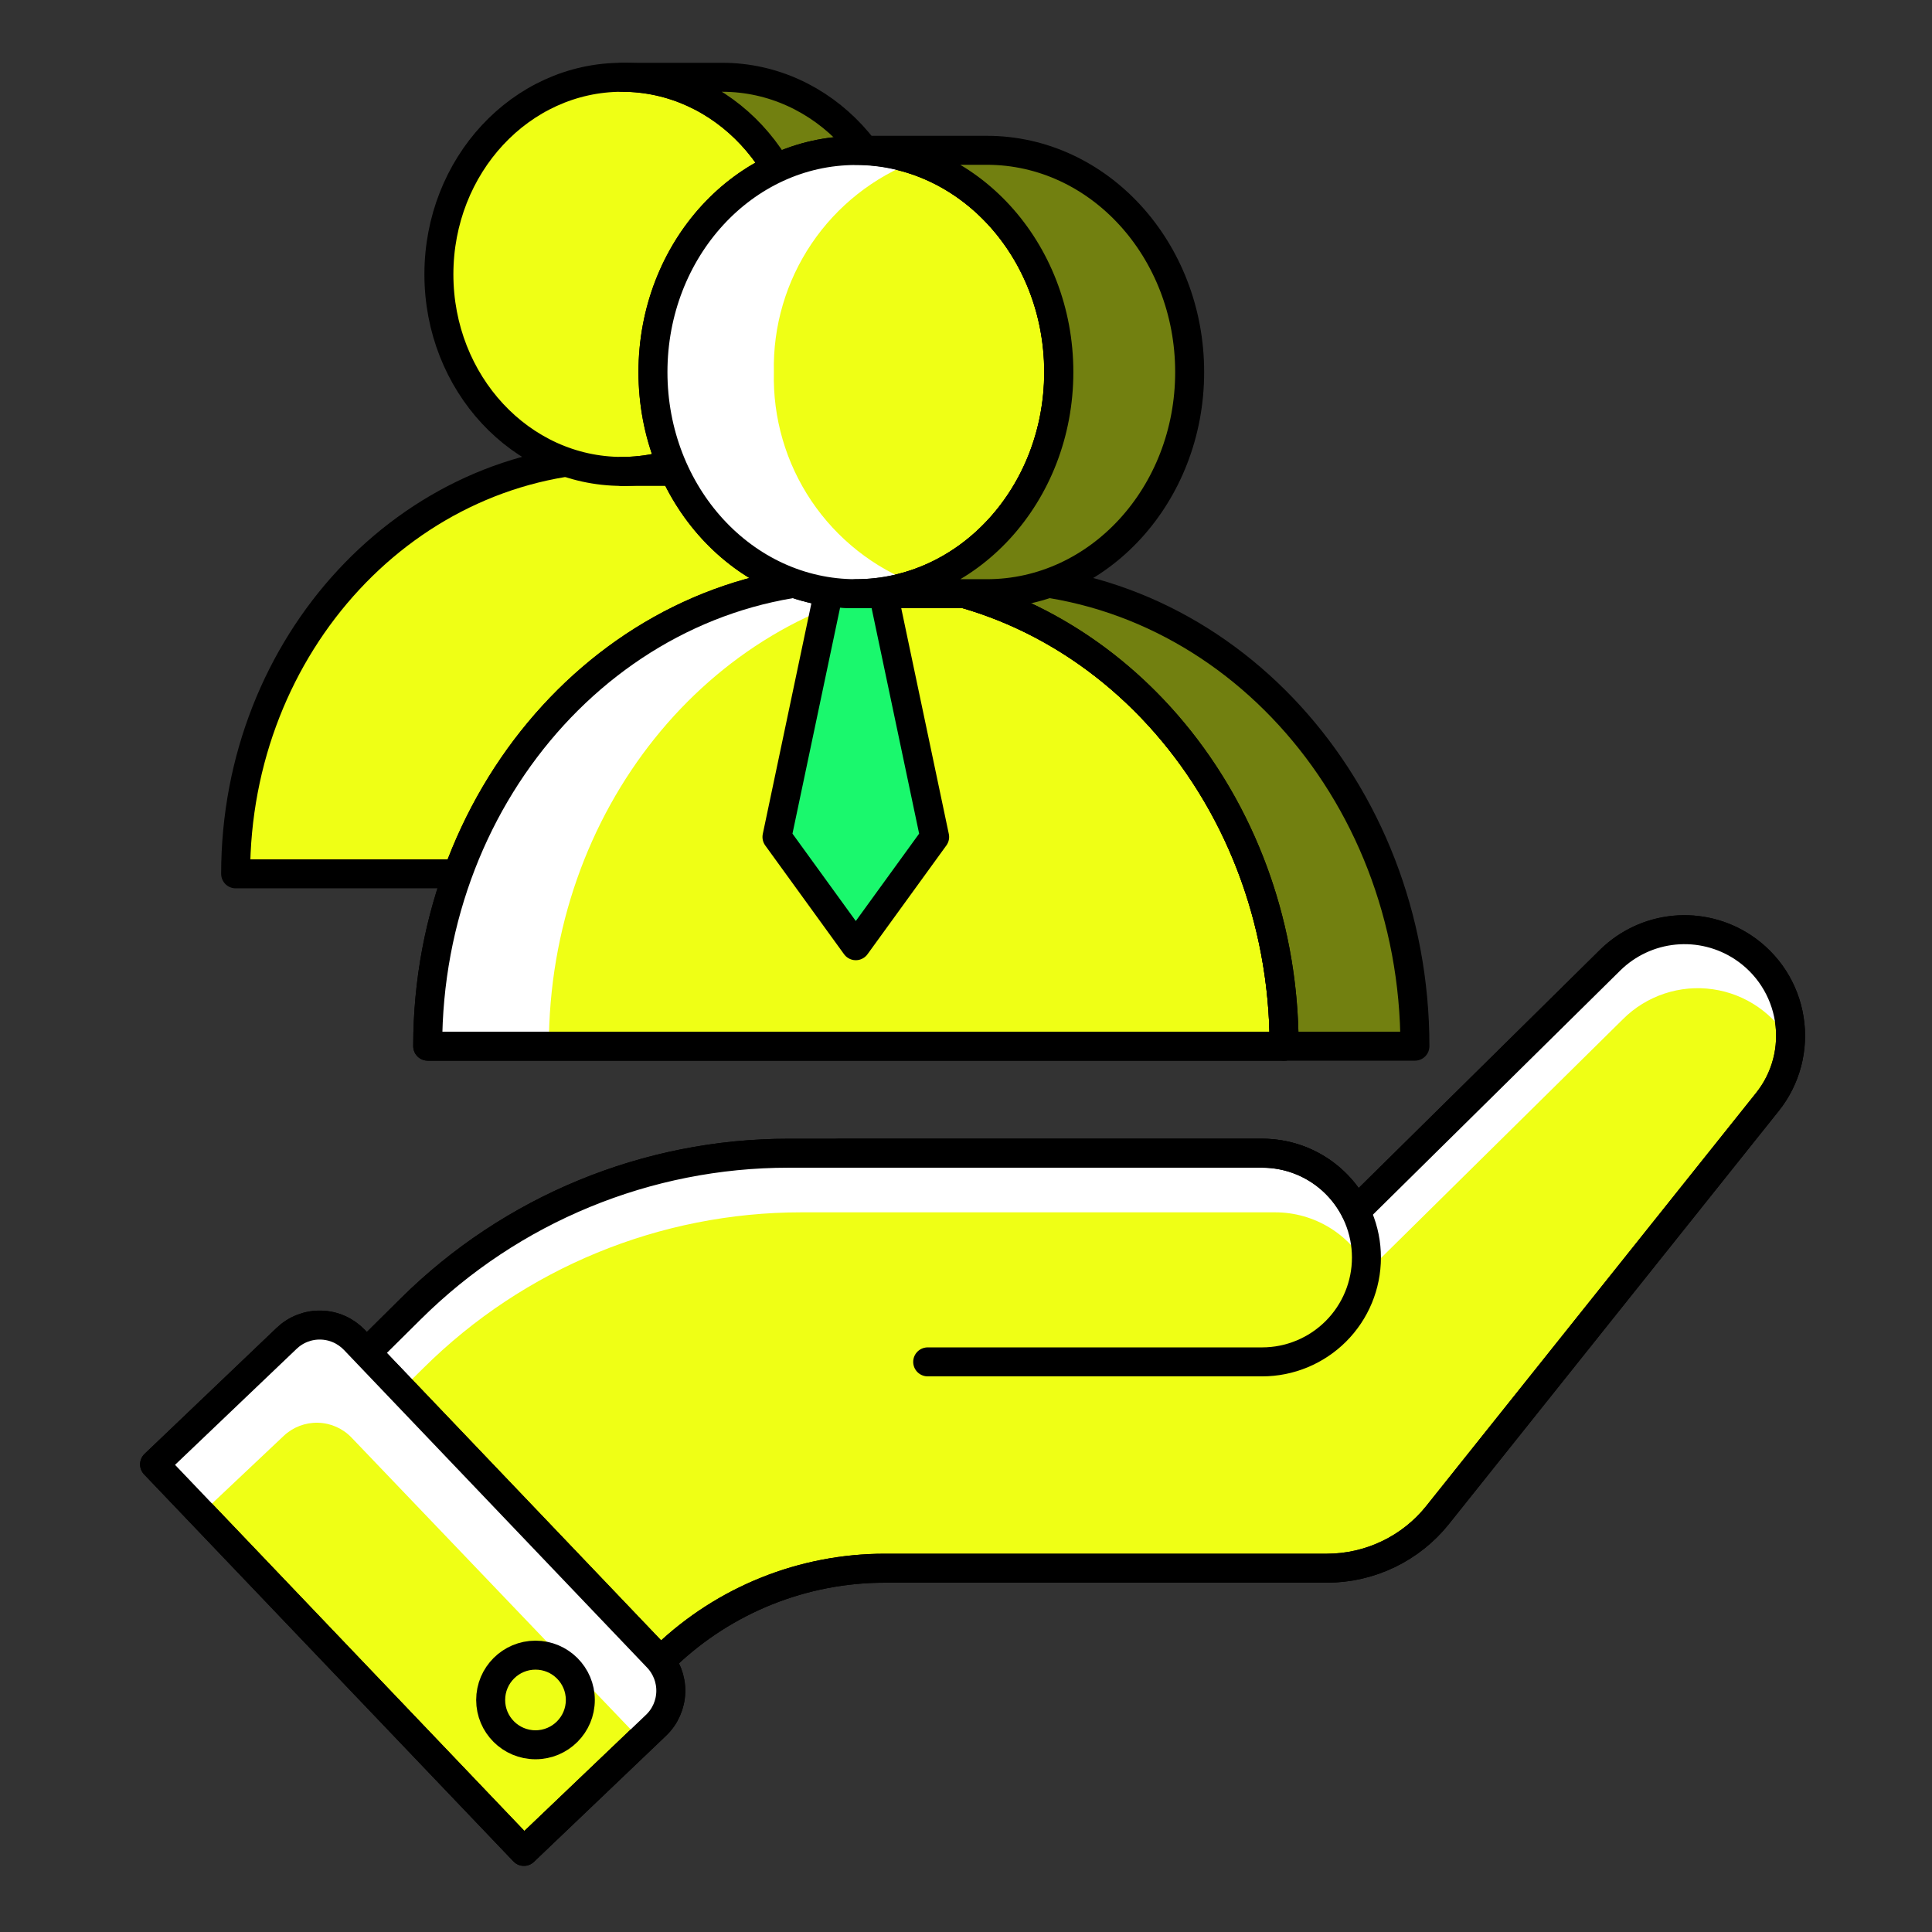
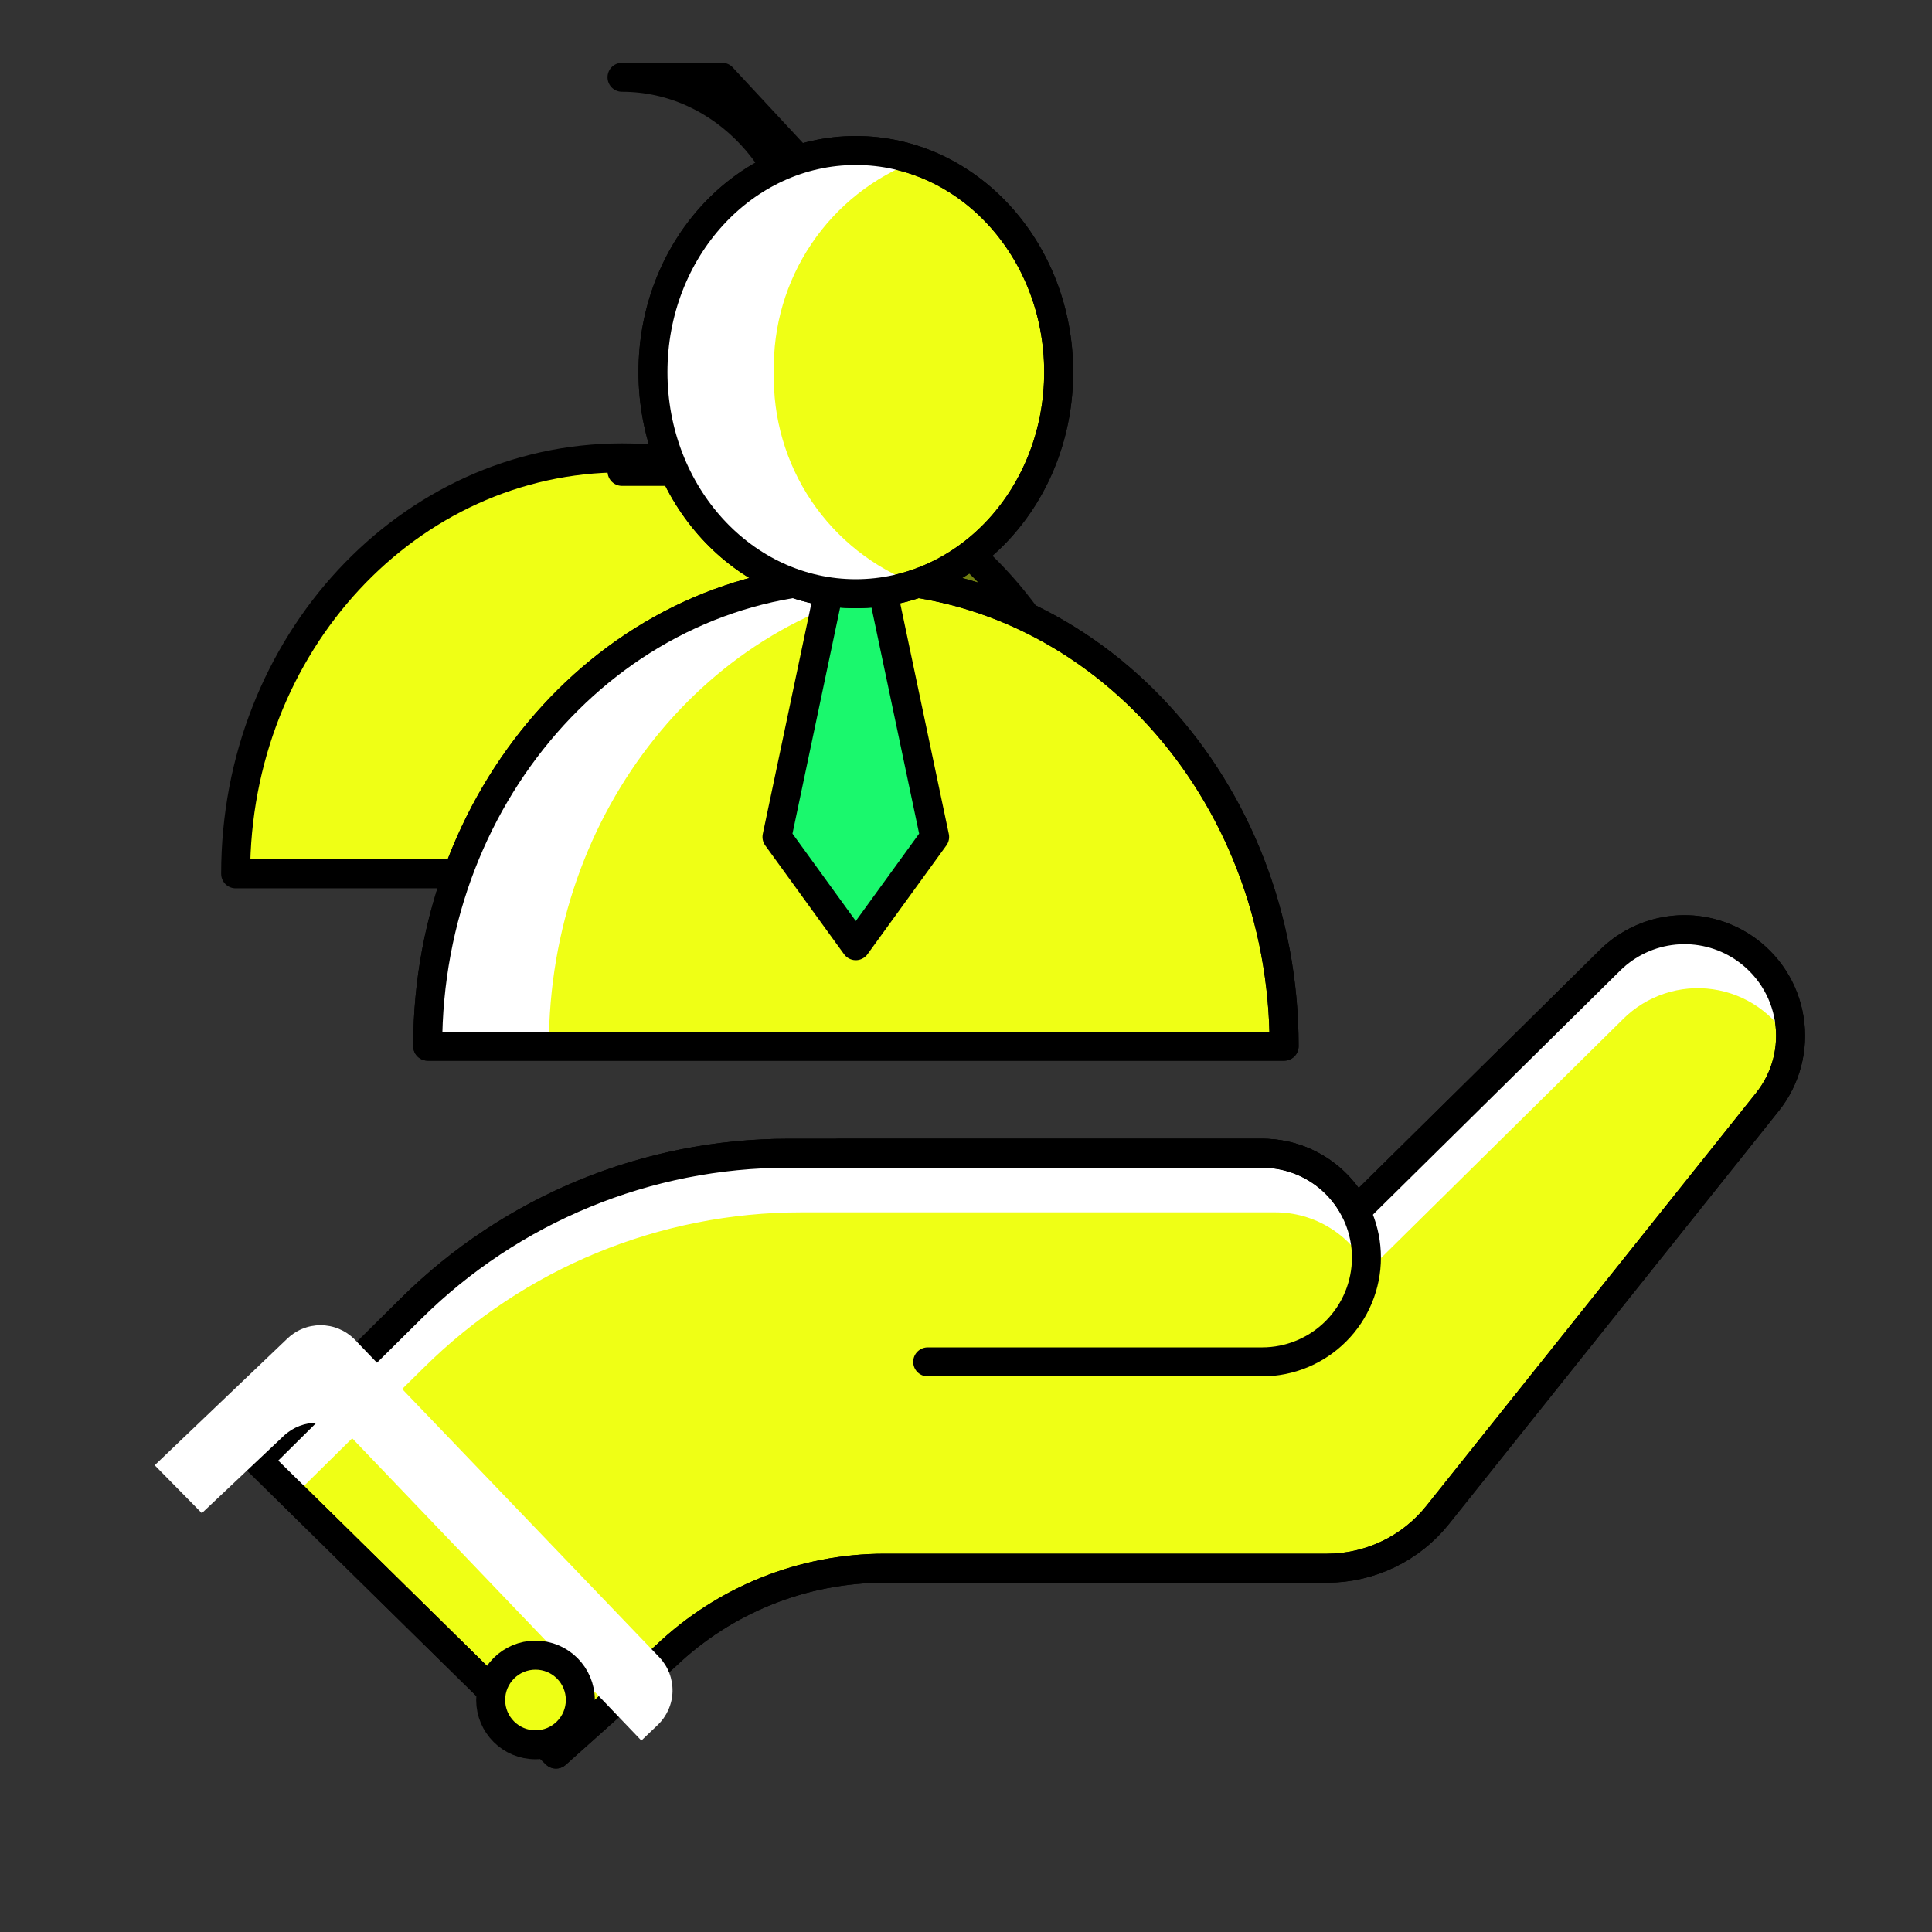
<svg xmlns="http://www.w3.org/2000/svg" width="64" height="64" viewBox="0 0 64 64" fill="none">
  <rect x="0" y="0" width="64" height="64" fill="#333333" stroke="none" />
  <path d="M8.535 48.384L13.61 43.354C16.938 40.053 21.435 38.201 26.122 38.202H41.809C42.454 38.2 43.086 38.379 43.635 38.718C44.183 39.058 44.626 39.544 44.913 40.122L53.342 31.802C53.916 31.239 54.665 30.89 55.465 30.813C56.265 30.736 57.068 30.936 57.738 31.379C58.145 31.648 58.492 31.998 58.756 32.408C59.02 32.818 59.196 33.279 59.272 33.76C59.349 34.242 59.324 34.734 59.2 35.206C59.076 35.677 58.855 36.118 58.551 36.499L47.626 50.182C47.187 50.733 46.629 51.178 45.994 51.483C45.359 51.789 44.664 51.948 43.959 51.949H29.31C26.607 51.948 24.008 52.989 22.052 54.855L18.417 58.106L8.535 48.384Z" fill="#EFFF15" stroke="black" stroke-width="0.96" stroke-linecap="round" stroke-linejoin="round" />
  <path d="M14.033 45.312C17.361 42.011 21.858 40.16 26.545 40.16H42.231C42.876 40.158 43.509 40.336 44.058 40.676C44.607 41.015 45.049 41.502 45.335 42.08L53.764 33.76C54.149 33.375 54.619 33.086 55.136 32.914C55.653 32.742 56.203 32.693 56.742 32.771C57.281 32.848 57.794 33.05 58.242 33.361C58.689 33.672 59.058 34.082 59.319 34.56C59.374 33.847 59.21 33.134 58.849 32.516C58.488 31.899 57.948 31.406 57.299 31.104C56.651 30.802 55.926 30.706 55.221 30.827C54.516 30.948 53.865 31.281 53.354 31.782L44.926 40.102C44.639 39.525 44.196 39.038 43.648 38.699C43.099 38.36 42.467 38.181 41.822 38.182H26.122C21.435 38.182 16.938 40.034 13.61 43.334L8.535 48.365L9.738 49.549L14.033 45.312Z" fill="white" />
  <path d="M30.731 45.114H41.809C42.726 45.114 43.605 44.749 44.253 44.101C44.901 43.453 45.265 42.574 45.265 41.658C45.265 40.741 44.901 39.862 44.253 39.214C43.605 38.566 42.726 38.202 41.809 38.202H27.78" stroke="black" stroke-width="0.96" stroke-linecap="round" stroke-linejoin="round" />
  <path d="M8.535 48.384L13.61 43.354C16.938 40.053 21.435 38.201 26.122 38.202H41.809C42.454 38.2 43.086 38.379 43.635 38.718C44.183 39.058 44.626 39.544 44.913 40.122L53.342 31.802C53.916 31.239 54.665 30.89 55.465 30.813C56.265 30.736 57.068 30.936 57.738 31.379C58.145 31.648 58.492 31.998 58.756 32.408C59.02 32.818 59.196 33.279 59.272 33.76C59.349 34.242 59.324 34.734 59.2 35.206C59.076 35.677 58.855 36.118 58.551 36.499L47.626 50.182C47.187 50.733 46.629 51.178 45.994 51.483C45.359 51.789 44.664 51.948 43.959 51.949H29.31C26.607 51.948 24.008 52.989 22.052 54.855L18.417 58.106L8.535 48.384Z" stroke="black" stroke-width="0.96" stroke-linecap="round" stroke-linejoin="round" />
-   <path d="M5.12 48.509L9.491 44.338C9.642 44.193 9.819 44.079 10.014 44.003C10.209 43.927 10.416 43.89 10.625 43.895C10.834 43.899 11.04 43.945 11.231 44.029C11.423 44.114 11.595 44.235 11.74 44.386L21.783 54.91C22.073 55.215 22.231 55.622 22.221 56.043C22.211 56.464 22.035 56.864 21.73 57.154L17.355 61.33L5.12 48.509Z" fill="#EFFF15" stroke="black" stroke-width="0.96" stroke-linecap="round" stroke-linejoin="round" />
  <path d="M9.399 47.565C9.705 47.276 10.113 47.12 10.534 47.13C10.955 47.141 11.355 47.318 11.646 47.623L21.246 57.658L21.783 57.146C21.935 57.002 22.056 56.83 22.141 56.639C22.226 56.449 22.273 56.243 22.278 56.035C22.283 55.826 22.247 55.618 22.172 55.423C22.098 55.229 21.985 55.05 21.841 54.899L11.742 44.365C11.594 44.217 11.419 44.1 11.226 44.02C11.034 43.94 10.827 43.899 10.618 43.899C10.41 43.899 10.203 43.94 10.011 44.02C9.818 44.1 9.643 44.217 9.495 44.365L5.124 48.538L6.686 50.125L9.399 47.565Z" fill="white" />
-   <path d="M5.12 48.509L9.491 44.338C9.642 44.193 9.819 44.079 10.014 44.003C10.209 43.927 10.416 43.89 10.625 43.895C10.834 43.899 11.04 43.945 11.231 44.029C11.423 44.114 11.595 44.235 11.74 44.386L21.783 54.91C22.073 55.215 22.231 55.622 22.221 56.043C22.211 56.464 22.035 56.864 21.73 57.154L17.355 61.33L5.12 48.509Z" stroke="black" stroke-width="0.96" stroke-linecap="round" stroke-linejoin="round" />
  <path d="M17.739 57.798C18.559 57.798 19.224 57.134 19.224 56.314C19.224 55.494 18.559 54.829 17.739 54.829C16.919 54.829 16.254 55.494 16.254 56.314C16.254 57.134 16.919 57.798 17.739 57.798Z" fill="#EEFF15" stroke="black" stroke-width="0.96" stroke-linecap="round" stroke-linejoin="round" />
  <path d="M20.606 15.168C13.527 15.168 7.806 21.338 7.806 28.947H33.406C33.412 21.325 27.678 15.168 20.606 15.168Z" fill="#EFFF15" stroke="black" stroke-width="0.96" stroke-linecap="round" stroke-linejoin="round" />
  <path d="M23.921 15.168C23.366 15.172 22.812 15.214 22.264 15.296C28.549 16.205 33.413 21.965 33.413 28.947H36.728C36.728 21.325 30.993 15.168 23.921 15.168Z" fill="#728010" stroke="black" stroke-width="0.96" stroke-linecap="round" stroke-linejoin="round" />
-   <path d="M20.606 15.616C23.957 15.616 26.674 12.693 26.674 9.088C26.674 5.483 23.957 2.56 20.606 2.56C17.255 2.56 14.539 5.483 14.539 9.088C14.539 12.693 17.255 15.616 20.606 15.616Z" fill="#EFFF15" stroke="black" stroke-width="0.96" stroke-linecap="round" stroke-linejoin="round" />
-   <path d="M23.921 2.56H20.605C23.953 2.56 26.673 5.485 26.673 9.088C26.673 12.691 23.953 15.616 20.605 15.616H23.921C27.274 15.616 29.988 12.698 29.988 9.088C29.988 5.478 27.274 2.56 23.921 2.56Z" fill="#728010" stroke="black" stroke-width="0.96" stroke-linecap="round" stroke-linejoin="round" />
+   <path d="M23.921 2.56H20.605C23.953 2.56 26.673 5.485 26.673 9.088C26.673 12.691 23.953 15.616 20.605 15.616H23.921C27.274 15.616 29.988 12.698 29.988 9.088Z" fill="#728010" stroke="black" stroke-width="0.96" stroke-linecap="round" stroke-linejoin="round" />
  <path d="M28.35 19.162C20.517 19.162 14.168 26.099 14.168 34.656H42.539C42.539 26.099 36.184 19.162 28.35 19.162Z" fill="#EFFF15" stroke="black" stroke-width="0.96" stroke-linecap="round" stroke-linejoin="round" />
-   <path d="M32.689 19.162C31.962 19.163 31.237 19.223 30.52 19.341C37.323 20.48 42.539 26.906 42.539 34.656H46.871C46.871 26.099 40.523 19.162 32.689 19.162Z" fill="#728010" stroke="black" stroke-width="0.96" stroke-linecap="round" stroke-linejoin="round" />
  <path d="M30.36 19.322C29.695 19.216 29.023 19.163 28.35 19.162C20.517 19.162 14.168 26.099 14.168 34.656H18.181C18.181 26.842 23.48 20.384 30.36 19.322Z" fill="white" />
  <path d="M30.961 27.725L29.162 19.187C28.893 19.187 28.625 19.187 28.349 19.187C28.074 19.187 27.805 19.187 27.537 19.187L25.738 27.725L28.349 31.328L30.961 27.725Z" fill="#1AF86D" stroke="black" stroke-width="0.96" stroke-linecap="round" stroke-linejoin="round" />
  <path d="M28.35 19.162C20.517 19.162 14.168 26.099 14.168 34.656H42.539C42.539 26.099 36.184 19.162 28.35 19.162Z" stroke="black" stroke-width="0.96" stroke-linecap="round" stroke-linejoin="round" />
  <path d="M28.35 19.667C32.061 19.667 35.07 16.381 35.07 12.326C35.07 8.272 32.061 4.986 28.35 4.986C24.639 4.986 21.63 8.272 21.63 12.326C21.63 16.381 24.639 19.667 28.35 19.667Z" fill="#EFFF15" stroke="black" stroke-width="0.96" stroke-linecap="round" stroke-linejoin="round" />
  <path d="M25.636 12.326C25.601 10.814 26.037 9.328 26.883 8.073C27.729 6.819 28.944 5.859 30.36 5.325C29.713 5.103 29.034 4.991 28.35 4.992C24.638 4.992 21.63 8.282 21.63 12.339C21.63 16.397 24.638 19.68 28.35 19.68C29.034 19.681 29.713 19.568 30.36 19.347C28.941 18.812 27.724 17.849 26.877 16.591C26.031 15.332 25.597 13.842 25.636 12.326Z" fill="white" />
  <path d="M28.35 19.667C32.061 19.667 35.07 16.381 35.07 12.326C35.07 8.272 32.061 4.986 28.35 4.986C24.639 4.986 21.63 8.272 21.63 12.326C21.63 16.381 24.639 19.667 28.35 19.667Z" stroke="black" stroke-width="0.96" stroke-linecap="round" stroke-linejoin="round" />
-   <path d="M32.689 4.979H28.35C32.062 4.979 35.076 8.269 35.076 12.326C35.076 16.384 32.062 19.667 28.35 19.667H32.689C36.401 19.667 39.409 16.378 39.409 12.326C39.409 8.275 36.401 4.979 32.689 4.979Z" fill="#728010" stroke="black" stroke-width="0.96" stroke-linecap="round" stroke-linejoin="round" />
</svg>